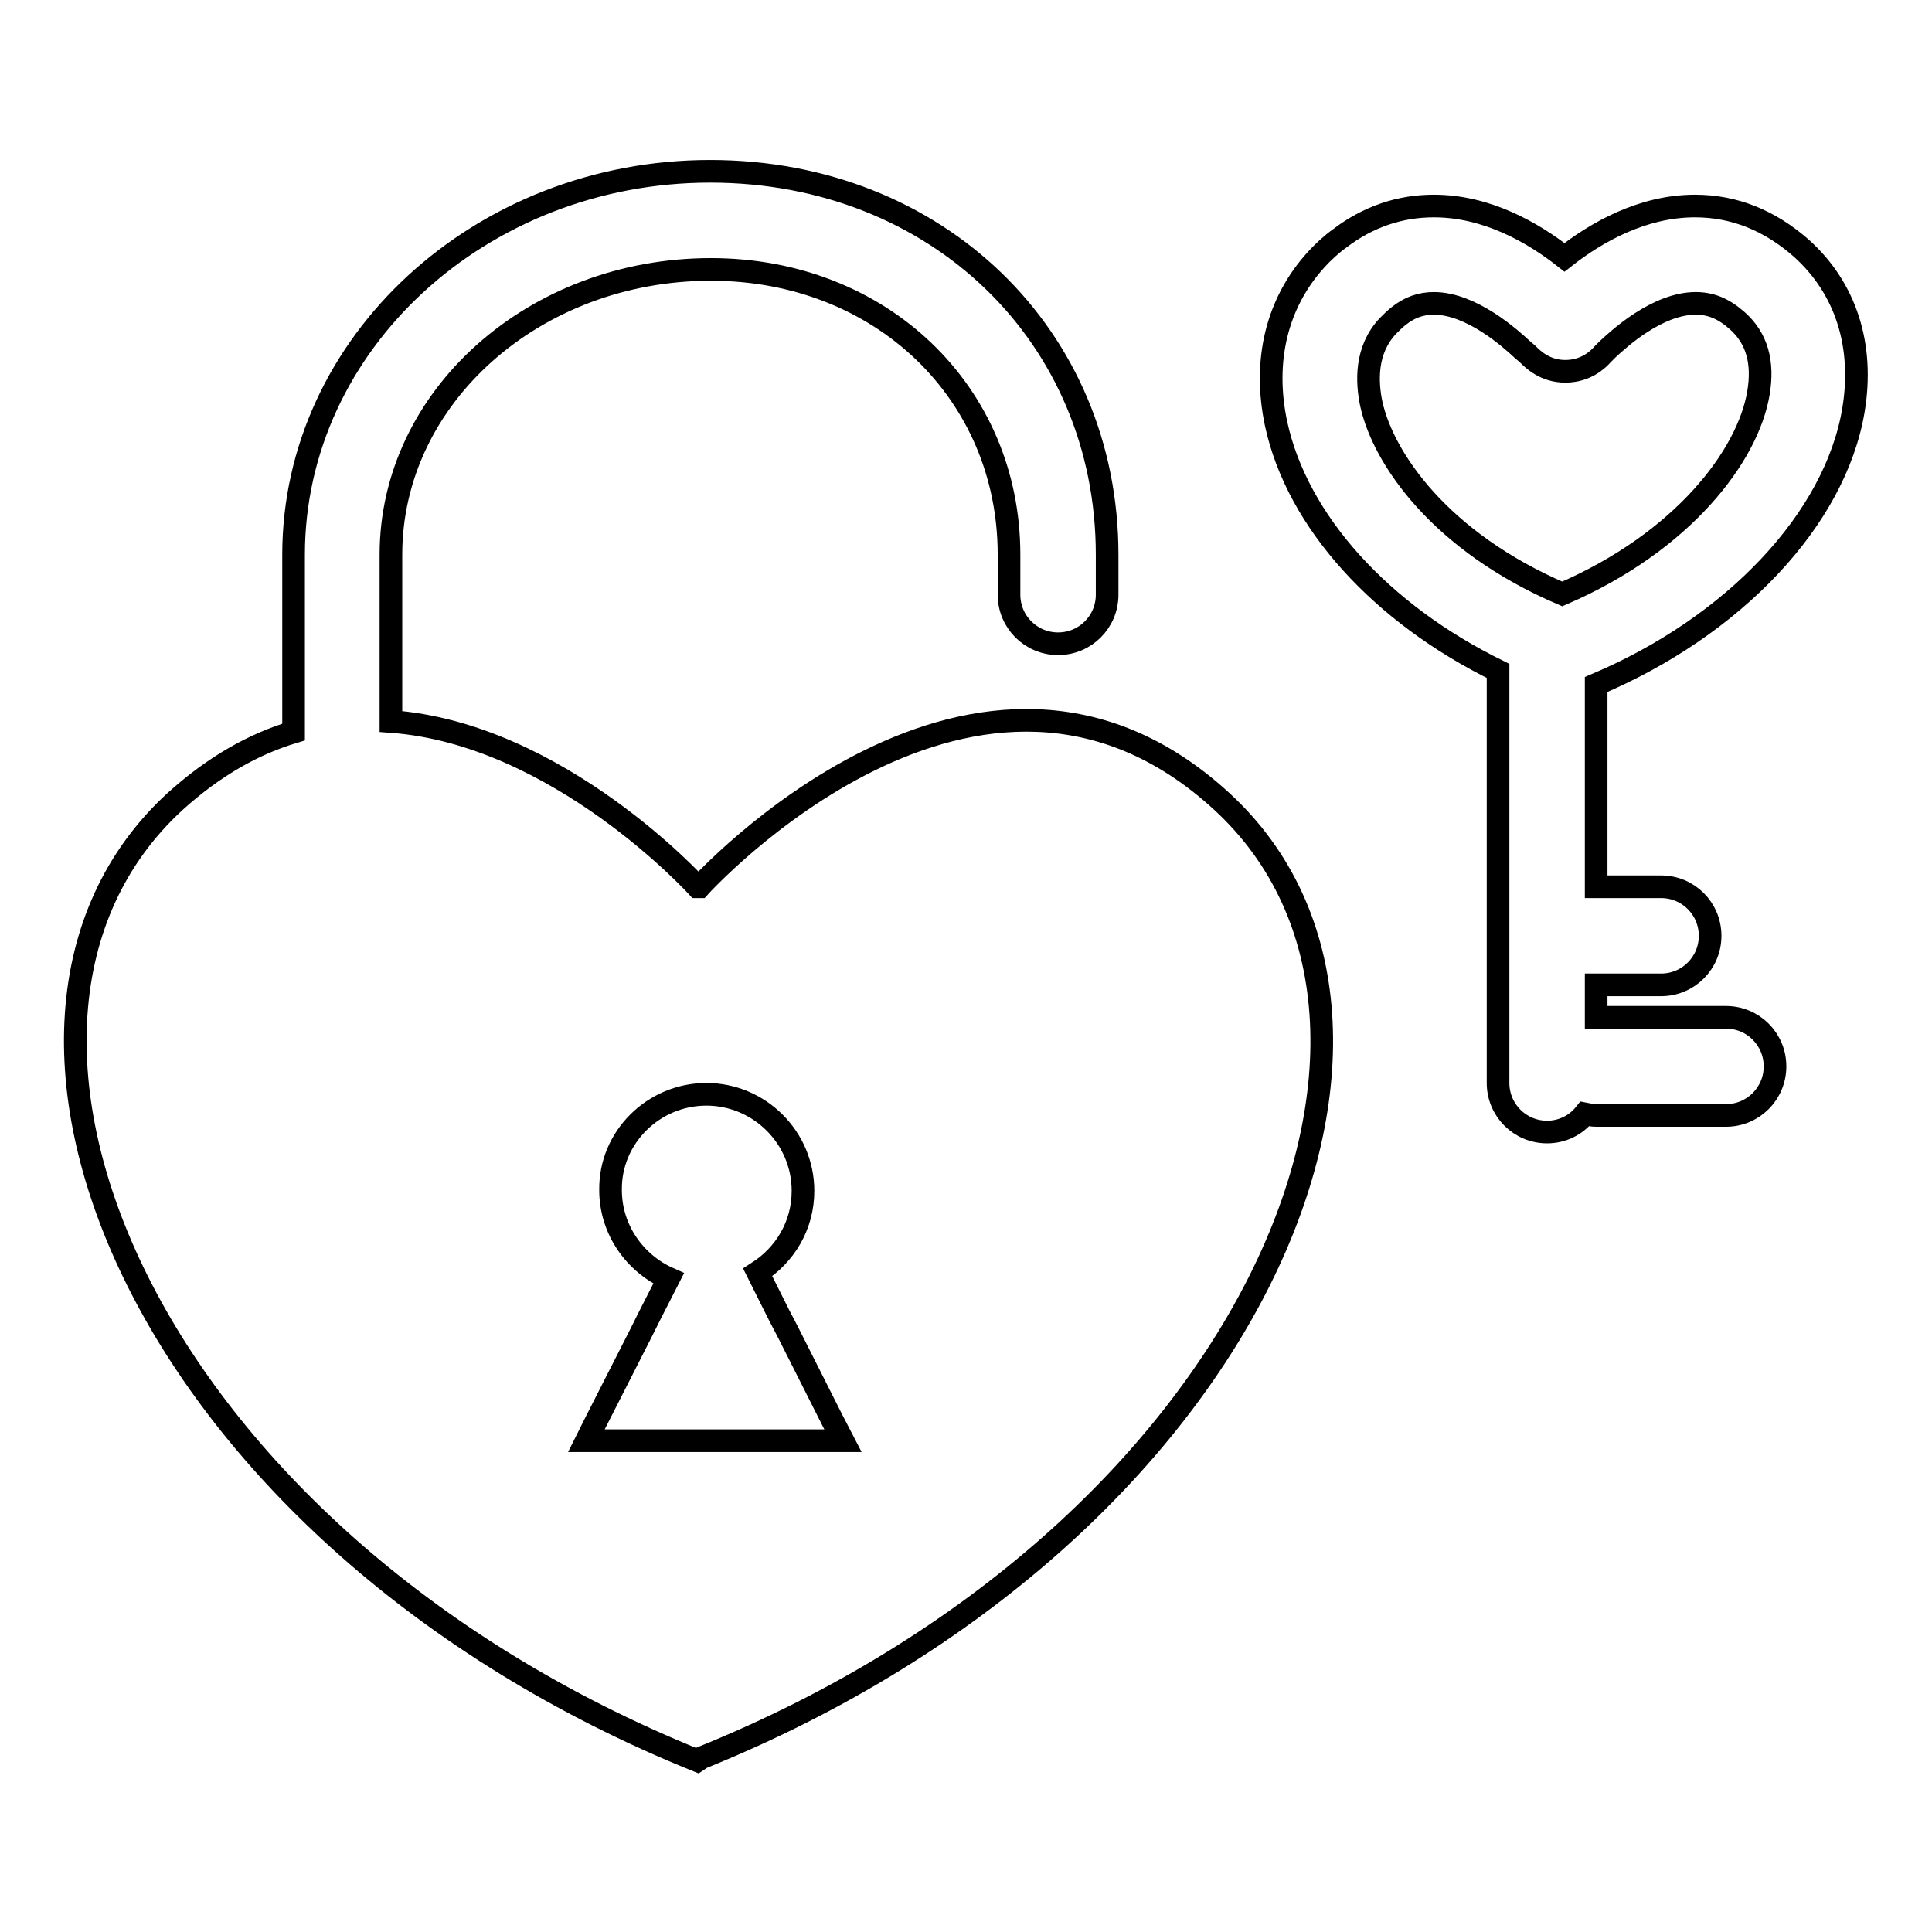
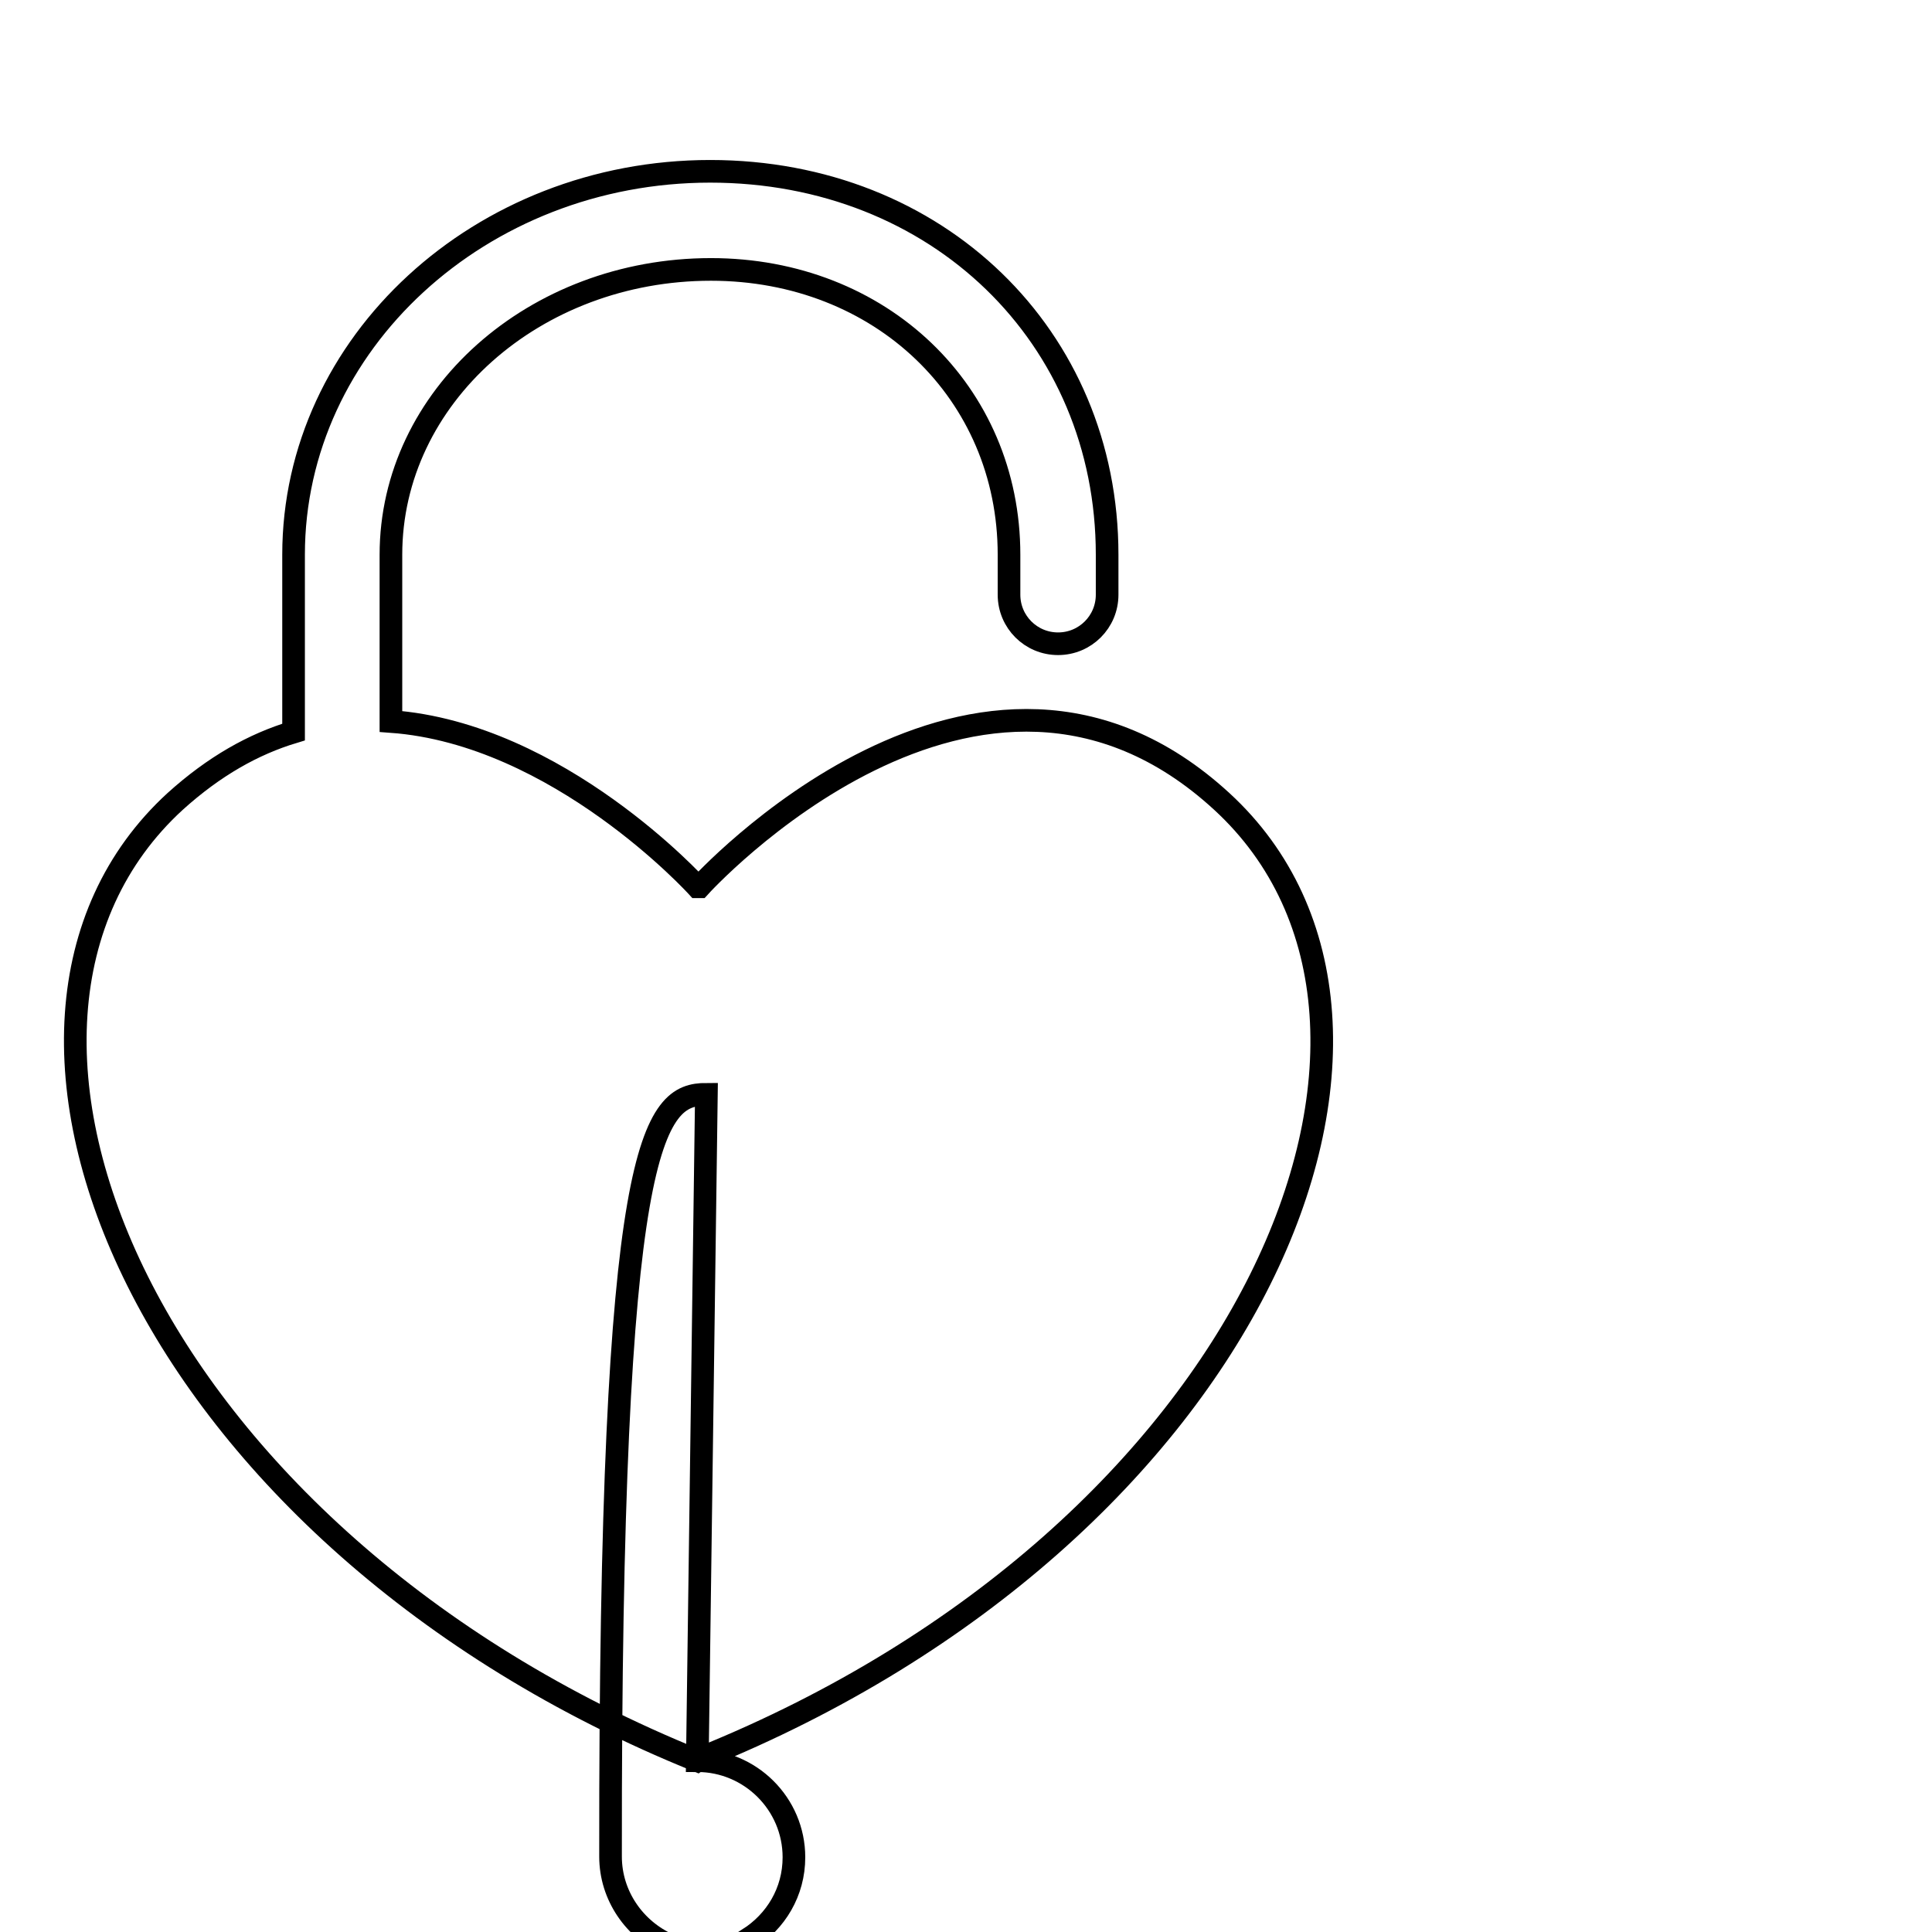
<svg xmlns="http://www.w3.org/2000/svg" version="1.1" x="0px" y="0px" viewBox="0 0 256 256" enable-background="new 0 0 256 256" xml:space="preserve">
  <g>
    <g>
      <g>
        <g>
-           <path stroke-width="3" fill-opacity="0" stroke="#000000" d="M92.4,233.3l0.6-0.4c73.2-29.6,101.1-97.1,68.9-126.7c-32.2-29.6-69.2,11.3-69.2,11.3h-0.3c0,0-18.4-20.3-40.6-21.9V73.5c0-20.9,19-37.8,42.4-37.8c22.5,0,39.5,16.3,39.5,37.8v5.3c0,3.6,2.9,6.5,6.5,6.5c3.6,0,6.5-2.9,6.5-6.5v-5.3c0-28.9-22.5-50.8-52.6-50.8c-30.4,0-55.2,22.8-55.2,50.8V97c-5.3,1.6-10.5,4.5-15.7,9.2C-9.1,135.8,19.2,203.7,92.4,233.3z M93.6,145c7,0,12.8,5.7,12.8,12.8c0,4.6-2.4,8.5-6,10.8l2.8,5.6l1.2,2.3l5.9,11.7l1.4,2.7h-17h-0.4H77.7l1.2-2.4l6-11.8l1.3-2.6l2.4-4.7c-4.5-2-7.7-6.5-7.7-11.7C80.8,150.7,86.6,145,93.6,145z" />
-           <path stroke-width="3" fill-opacity="0" stroke="#000000" d="M245.6,54.3c1.4-8.5-1-16.1-6.9-21.4c-4.2-3.7-8.9-5.6-14.1-5.6c-7,0-13.1,3.5-17.3,6.8c-4.2-3.3-10.3-6.8-17.3-6.8c-4.5,0-8.7,1.4-12.5,4.3c-1,0.7-2.3,1.9-3.1,2.8c-5.2,5.7-7.1,13.4-5.3,21.8c2.8,12.9,13.9,25.1,29.4,32.7v54.6c0,3.6,2.9,6.5,6.5,6.5c2,0,3.8-0.9,5-2.4c0.5,0.1,1,0.2,1.5,0.2h17.2c3.6,0,6.5-2.9,6.5-6.5c0-3.6-2.9-6.5-6.5-6.5h-17.2v-4.3h8.6c3.6,0,6.5-2.9,6.5-6.5c0-3.6-2.9-6.5-6.5-6.5h-8.6V90.7C229.7,83,243.2,68.8,245.6,54.3z M181.7,53.5c-0.6-2.9-0.8-7.1,2.2-10.3c0.4-0.4,1-1,1.4-1.3c1.5-1.2,3-1.7,4.7-1.7c5,0,10.2,4.7,11.7,6.1l0.7,0.6c0.7,0.7,2.3,2.3,5,2.3s4.3-1.5,5-2.3l0.6-0.6c1.5-1.4,6.6-6.1,11.7-6.1c2,0,3.7,0.7,5.5,2.3c2.6,2.3,3.5,5.5,2.8,9.6c-1.4,8.3-10,19.7-26,26.6C190.9,71.8,183.3,60.8,181.7,53.5z" />
+           <path stroke-width="3" fill-opacity="0" stroke="#000000" d="M92.4,233.3l0.6-0.4c73.2-29.6,101.1-97.1,68.9-126.7c-32.2-29.6-69.2,11.3-69.2,11.3h-0.3c0,0-18.4-20.3-40.6-21.9V73.5c0-20.9,19-37.8,42.4-37.8c22.5,0,39.5,16.3,39.5,37.8v5.3c0,3.6,2.9,6.5,6.5,6.5c3.6,0,6.5-2.9,6.5-6.5v-5.3c0-28.9-22.5-50.8-52.6-50.8c-30.4,0-55.2,22.8-55.2,50.8V97c-5.3,1.6-10.5,4.5-15.7,9.2C-9.1,135.8,19.2,203.7,92.4,233.3z c7,0,12.8,5.7,12.8,12.8c0,4.6-2.4,8.5-6,10.8l2.8,5.6l1.2,2.3l5.9,11.7l1.4,2.7h-17h-0.4H77.7l1.2-2.4l6-11.8l1.3-2.6l2.4-4.7c-4.5-2-7.7-6.5-7.7-11.7C80.8,150.7,86.6,145,93.6,145z" />
        </g>
      </g>
      <g />
      <g />
      <g />
      <g />
      <g />
      <g />
      <g />
      <g />
      <g />
      <g />
      <g />
      <g />
      <g />
      <g />
      <g />
    </g>
  </g>
</svg>